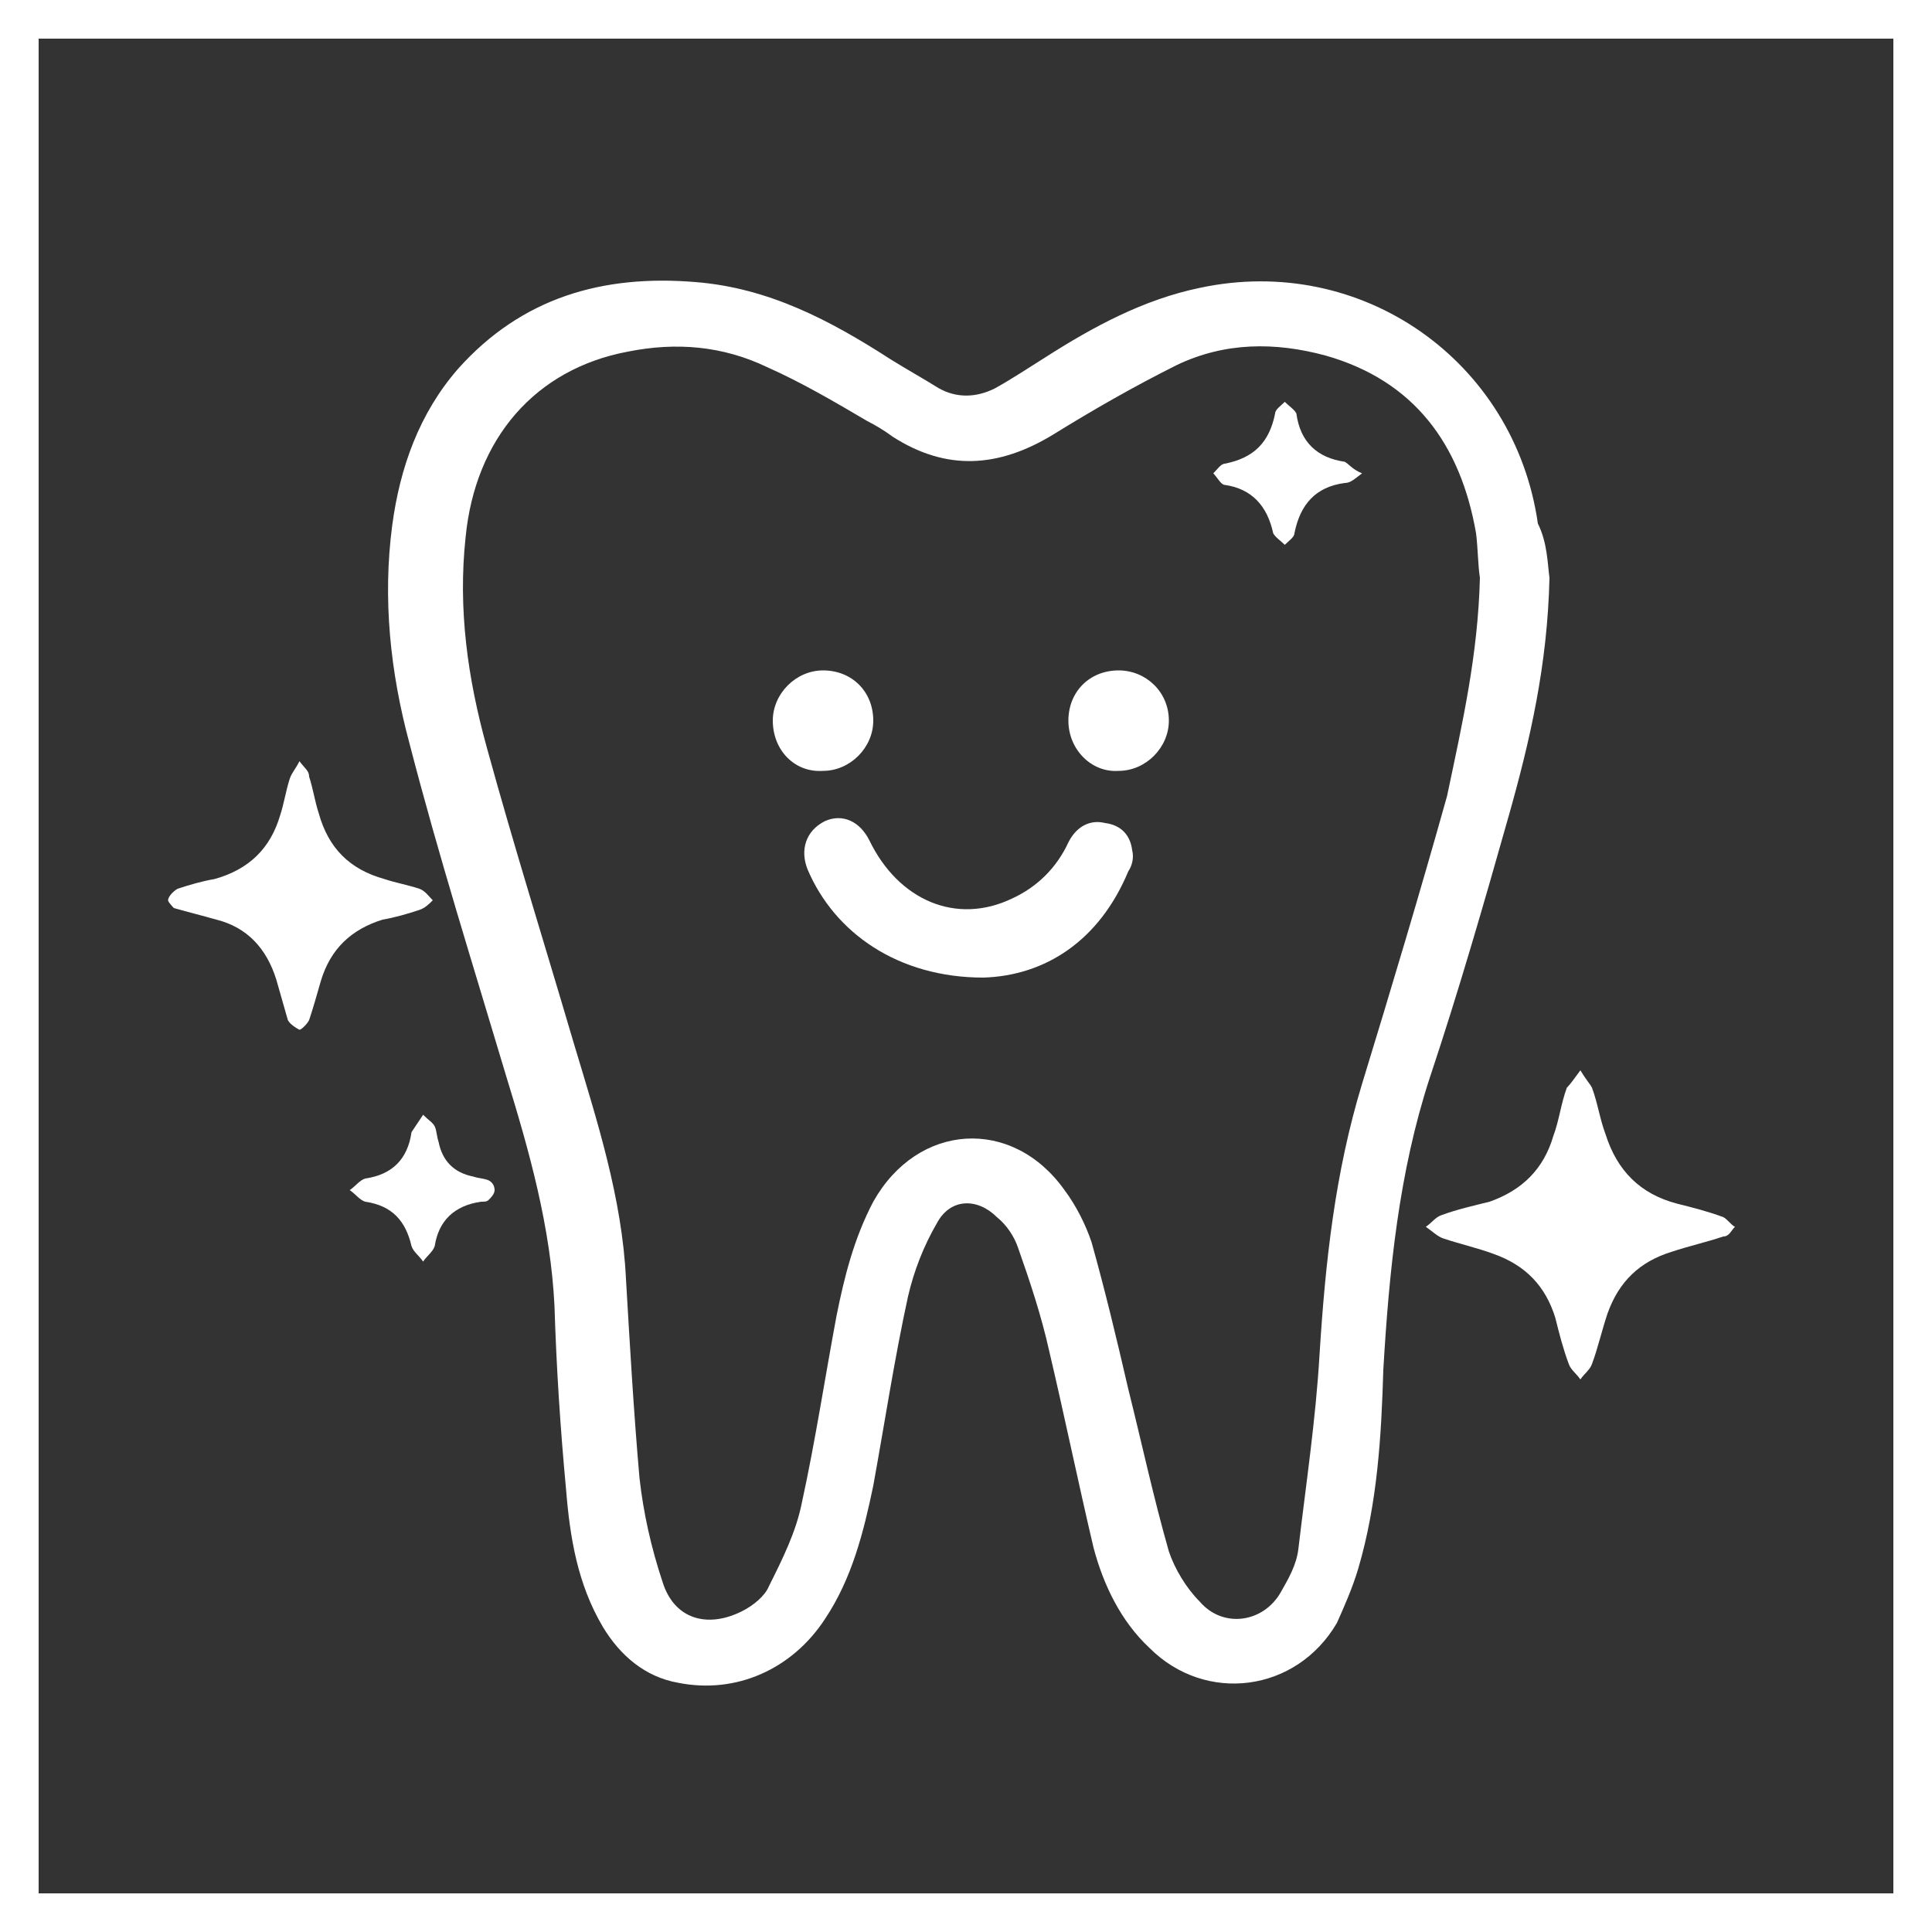
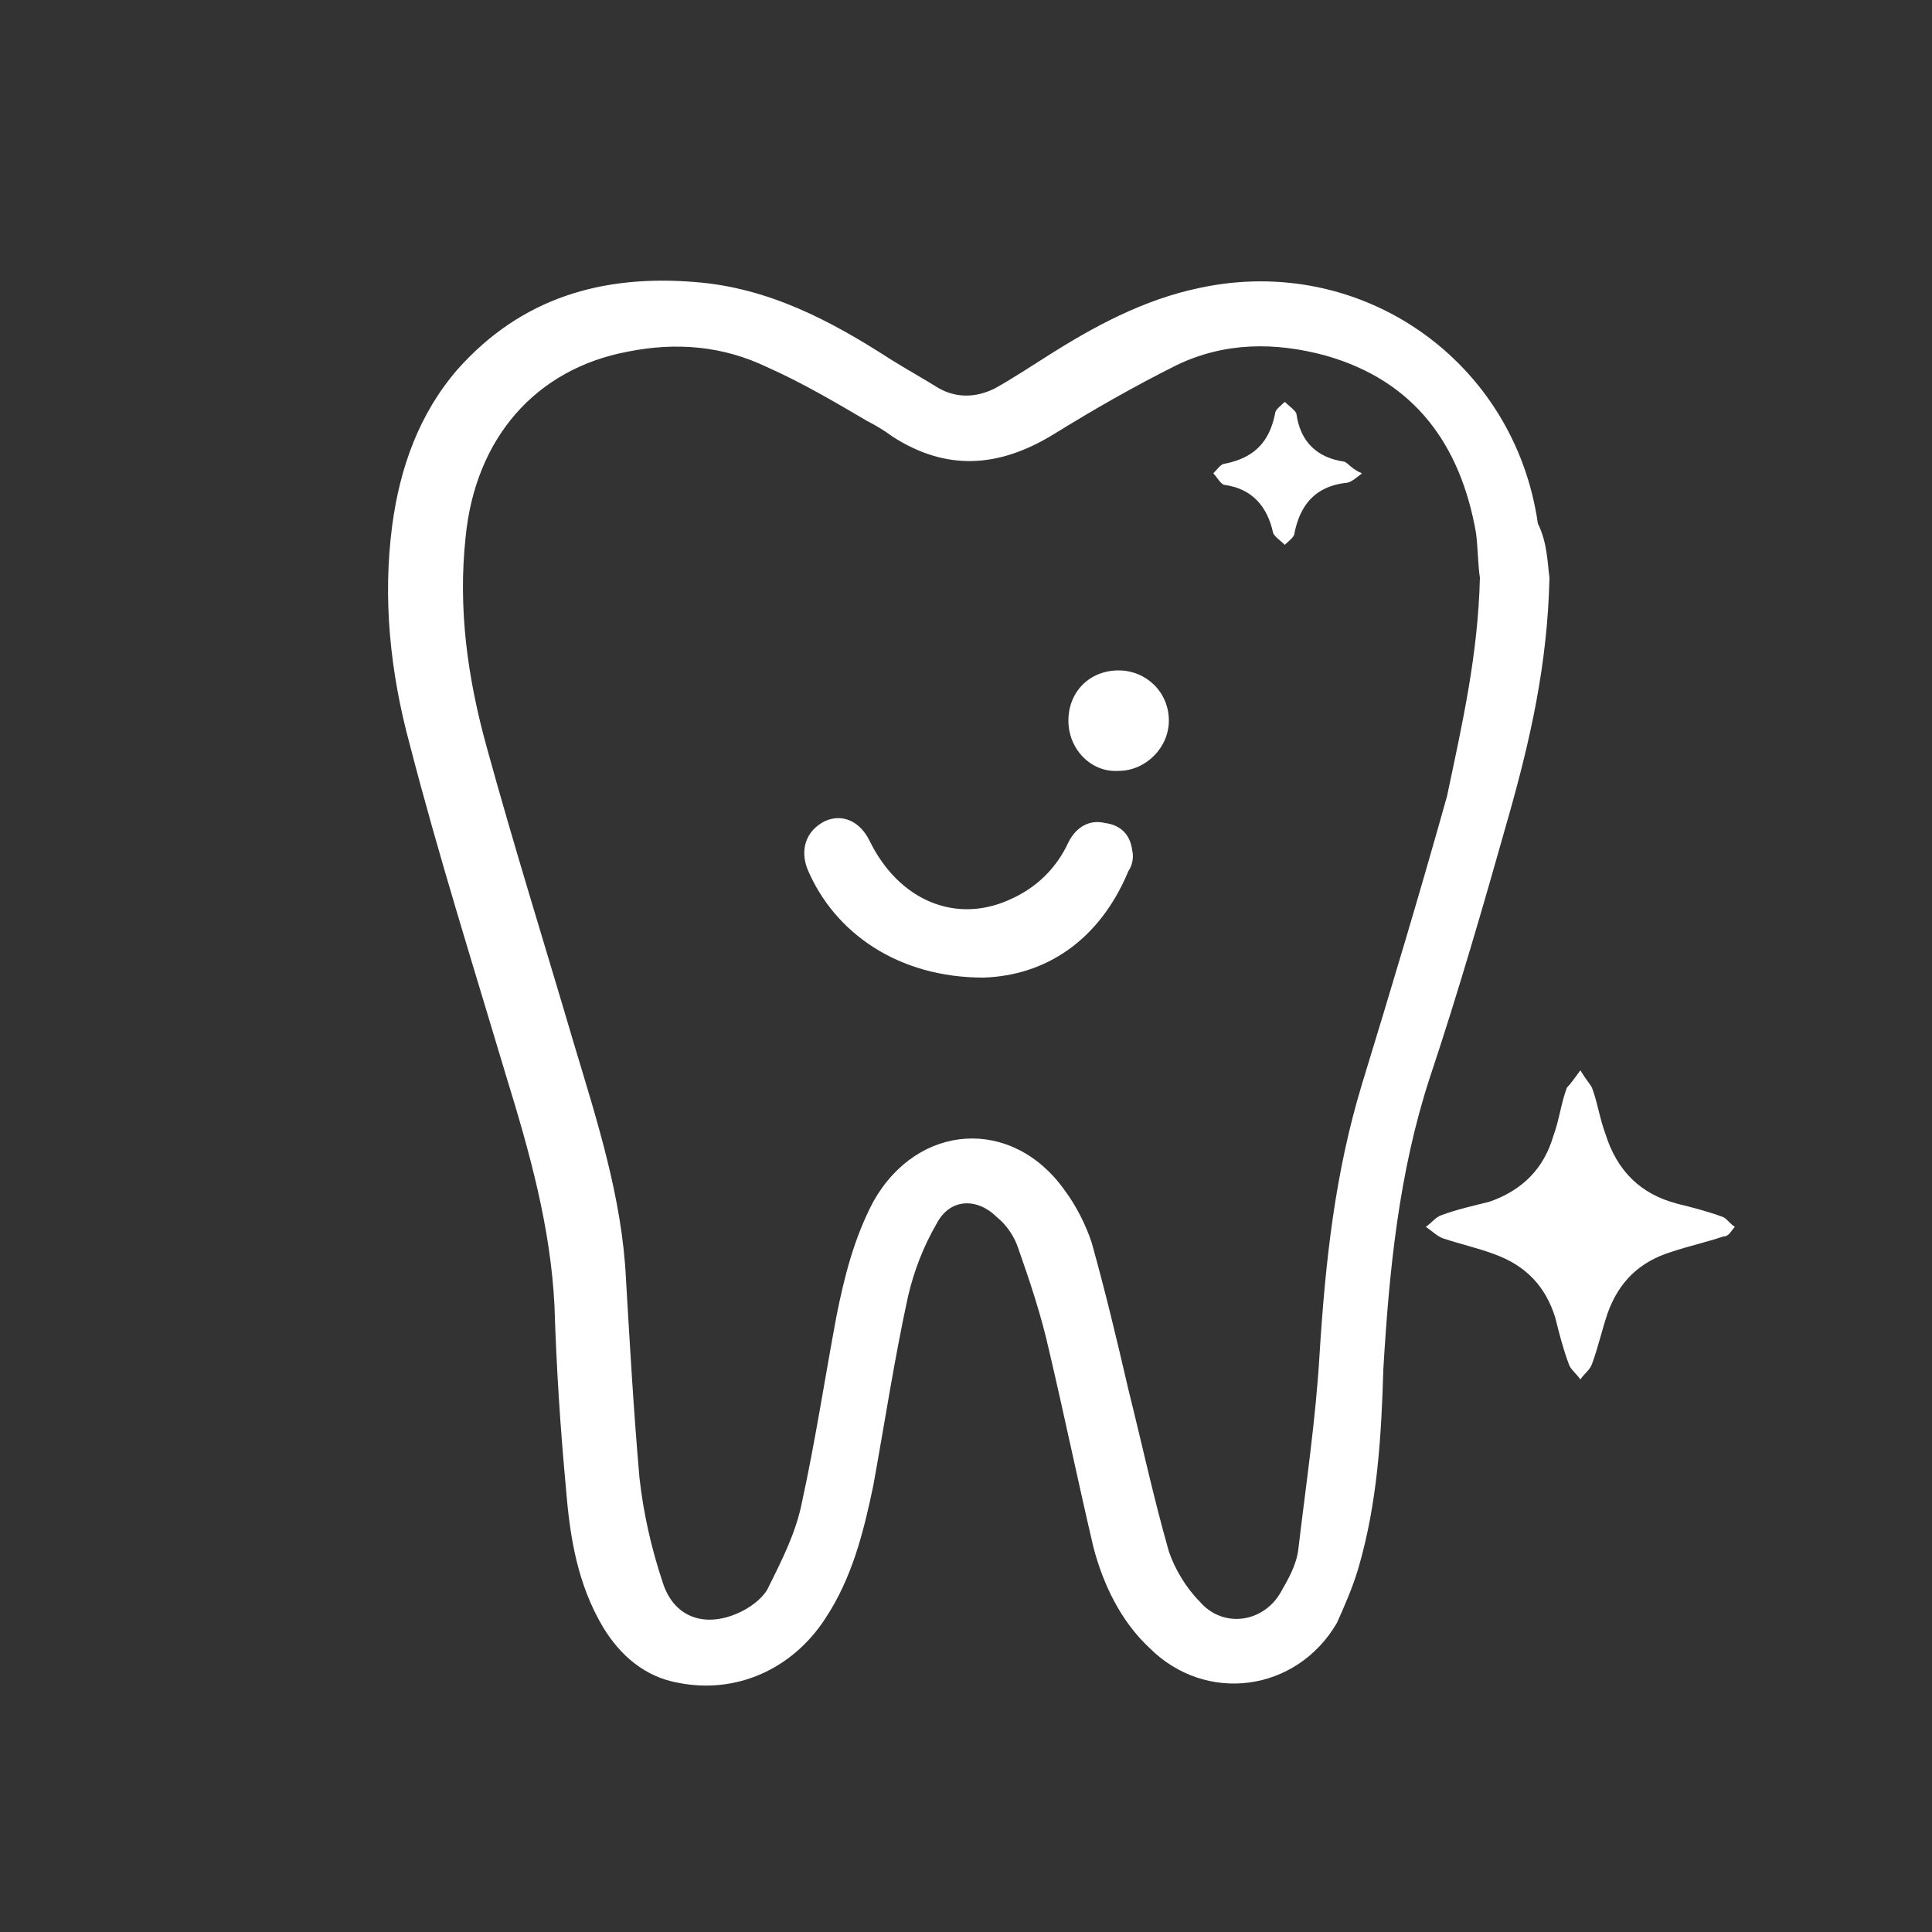
<svg xmlns="http://www.w3.org/2000/svg" version="1.1" id="Layer_1" x="0px" y="0px" width="44px" height="44px" viewBox="0 0 44 44" enable-background="new 0 0 44 44" xml:space="preserve">
  <rect x="0" y="0" width="44" height="44" fill="#333333" stroke="none" />
  <g>
-     <path fill="#FFFFFF" d="M43.12,0.88v42.24H0.88V0.88H43.12 M44,0H0v44h44V0L44,0z" />
-   </g>
+     </g>
  <g>
    <g>
      <path fill="#FFFFFF" d="M35.288,13.156c-0.044,1.98-0.44,3.696-0.924,5.412c-0.572,2.024-1.144,4.004-1.804,5.984    c-0.704,2.156-0.924,4.4-1.056,6.644c-0.044,1.496-0.132,3.036-0.572,4.532c-0.132,0.44-0.308,0.836-0.484,1.232    c-0.924,1.584-2.992,1.848-4.268,0.572c-0.66-0.616-1.056-1.452-1.276-2.288c-0.352-1.496-0.66-2.992-1.012-4.488    c-0.176-0.792-0.44-1.584-0.704-2.332c-0.088-0.264-0.264-0.528-0.484-0.704c-0.44-0.44-1.056-0.44-1.364,0.132    c-0.308,0.528-0.528,1.1-0.66,1.672c-0.308,1.408-0.528,2.86-0.792,4.312c-0.22,1.056-0.484,2.112-1.1,3.036    c-0.748,1.144-2.024,1.716-3.344,1.452c-0.748-0.132-1.32-0.616-1.716-1.276c-0.572-0.968-0.748-2.024-0.836-3.124    c-0.132-1.408-0.22-2.772-0.264-4.18c-0.088-1.804-0.572-3.52-1.1-5.236c-0.748-2.508-1.54-5.016-2.2-7.568    c-0.44-1.628-0.616-3.3-0.396-4.972c0.176-1.32,0.616-2.552,1.496-3.564c1.452-1.628,3.3-2.156,5.412-1.98    c1.672,0.132,3.08,0.88,4.444,1.76c0.352,0.22,0.748,0.44,1.1,0.66c0.396,0.22,0.836,0.22,1.276,0    c0.396-0.22,0.792-0.484,1.144-0.704c1.1-0.704,2.244-1.32,3.52-1.584c3.696-0.792,7.172,1.672,7.7,5.368    C35.244,12.364,35.244,12.848,35.288,13.156z M33.704,13.156c-0.044-0.264-0.044-0.66-0.088-1.012    c-0.352-2.024-1.408-3.476-3.432-4.048c-1.144-0.308-2.288-0.308-3.388,0.22C25.828,8.8,24.904,9.328,23.98,9.9    c-1.232,0.748-2.42,0.836-3.652,0.044c-0.176-0.132-0.396-0.264-0.572-0.352c-0.748-0.44-1.496-0.88-2.288-1.232    C16.456,7.876,15.4,7.788,14.3,8.008c-2.112,0.396-3.476,1.98-3.696,4.224c-0.176,1.628,0.044,3.212,0.484,4.796    c0.616,2.244,1.32,4.488,1.98,6.732c0.528,1.76,1.1,3.52,1.188,5.368c0.088,1.496,0.176,3.036,0.308,4.532    c0.088,0.792,0.264,1.584,0.528,2.376c0.264,0.836,1.012,1.056,1.804,0.66c0.264-0.132,0.528-0.352,0.616-0.572    c0.308-0.616,0.616-1.232,0.748-1.892c0.308-1.408,0.528-2.86,0.792-4.268c0.176-0.88,0.396-1.76,0.836-2.596    c1.012-1.804,3.168-1.936,4.356-0.264c0.264,0.352,0.484,0.792,0.616,1.188c0.308,1.1,0.572,2.2,0.836,3.344    c0.308,1.232,0.572,2.464,0.924,3.696c0.132,0.396,0.396,0.836,0.704,1.144c0.528,0.616,1.452,0.484,1.848-0.22    c0.176-0.308,0.352-0.616,0.396-0.968c0.176-1.496,0.396-2.948,0.484-4.444c0.132-2.112,0.352-4.136,0.968-6.16    c0.66-2.156,1.32-4.356,1.936-6.556C33.308,16.456,33.66,14.916,33.704,13.156z" />
      <path fill="#FFFFFF" d="M35.992,24.376c0.132,0.22,0.22,0.308,0.264,0.396c0.132,0.352,0.176,0.704,0.308,1.056    c0.264,0.836,0.792,1.364,1.628,1.584c0.352,0.088,0.704,0.176,1.056,0.308c0.088,0.044,0.176,0.176,0.264,0.22    c-0.088,0.088-0.132,0.22-0.264,0.22c-0.396,0.132-0.792,0.22-1.188,0.352c-0.704,0.22-1.188,0.66-1.452,1.408    c-0.132,0.396-0.22,0.792-0.352,1.144c-0.044,0.132-0.176,0.22-0.264,0.352c-0.088-0.132-0.22-0.22-0.264-0.352    c-0.132-0.352-0.22-0.704-0.308-1.056c-0.22-0.704-0.66-1.188-1.408-1.452c-0.352-0.132-0.748-0.22-1.144-0.352    c-0.132-0.044-0.264-0.176-0.396-0.264c0.132-0.088,0.22-0.22,0.352-0.264c0.352-0.132,0.748-0.22,1.1-0.308    c0.748-0.264,1.232-0.748,1.452-1.496c0.132-0.352,0.176-0.748,0.308-1.1C35.772,24.684,35.86,24.552,35.992,24.376z" />
-       <path fill="#FFFFFF" d="M6.82,17.336c0.132,0.176,0.22,0.22,0.22,0.352c0.088,0.264,0.132,0.572,0.22,0.836    c0.22,0.792,0.704,1.276,1.496,1.496c0.264,0.088,0.528,0.132,0.792,0.22c0.132,0.044,0.22,0.176,0.308,0.264    c-0.088,0.088-0.176,0.176-0.308,0.22c-0.264,0.088-0.572,0.176-0.836,0.22c-0.704,0.22-1.188,0.66-1.408,1.408    c-0.088,0.308-0.176,0.616-0.264,0.88c-0.044,0.088-0.176,0.22-0.22,0.22c-0.088-0.044-0.22-0.132-0.264-0.22    c-0.088-0.308-0.176-0.616-0.264-0.924c-0.22-0.704-0.66-1.188-1.364-1.364c-0.308-0.088-0.66-0.176-0.968-0.264    c0,0-0.132-0.132-0.132-0.176c0-0.088,0.132-0.22,0.22-0.264c0.264-0.088,0.572-0.176,0.836-0.22    c0.792-0.22,1.276-0.704,1.496-1.452c0.088-0.264,0.132-0.572,0.22-0.836C6.644,17.6,6.732,17.512,6.82,17.336z" />
-       <path fill="#FFFFFF" d="M9.636,25.388c0.132,0.132,0.22,0.176,0.264,0.264c0.044,0.088,0.044,0.22,0.088,0.352    c0.088,0.44,0.352,0.704,0.792,0.792c0.132,0.044,0.264,0.044,0.352,0.088c0.088,0.044,0.132,0.132,0.132,0.22    c0,0.088-0.088,0.176-0.132,0.22c-0.044,0.044-0.088,0.044-0.176,0.044c-0.616,0.088-0.968,0.44-1.056,1.012    c-0.044,0.132-0.176,0.22-0.264,0.352c-0.088-0.132-0.22-0.22-0.264-0.352c-0.132-0.572-0.44-0.924-1.056-1.012    c-0.132-0.044-0.22-0.176-0.352-0.264c0.132-0.088,0.22-0.22,0.352-0.264c0.616-0.088,0.968-0.44,1.056-1.056    C9.46,25.652,9.548,25.52,9.636,25.388z" />
      <path fill="#FFFFFF" d="M22.396,22.264c-1.936,0-3.388-1.012-4.004-2.464c-0.176-0.44-0.044-0.88,0.396-1.1    c0.396-0.176,0.792,0,1.012,0.44c0.66,1.364,1.98,1.936,3.256,1.32c0.572-0.264,1.012-0.704,1.276-1.276    c0.176-0.352,0.484-0.528,0.836-0.44c0.352,0.044,0.572,0.264,0.616,0.616c0.044,0.176,0,0.352-0.088,0.484    C25.036,21.428,23.804,22.22,22.396,22.264z" />
-       <path fill="#FFFFFF" d="M17.6,16.412c0-0.616,0.528-1.144,1.144-1.144c0.66,0,1.144,0.484,1.144,1.144    c0,0.616-0.528,1.144-1.144,1.144C18.084,17.6,17.6,17.072,17.6,16.412z" />
      <path fill="#FFFFFF" d="M24.332,16.412c0-0.66,0.484-1.144,1.144-1.144c0.616,0,1.144,0.484,1.144,1.144    c0,0.616-0.528,1.144-1.144,1.144C24.86,17.6,24.332,17.072,24.332,16.412z" />
      <path fill="#FFFFFF" d="M31.02,10.78C30.844,10.912,30.756,11,30.624,11c-0.66,0.088-1.012,0.484-1.144,1.144    c0,0.088-0.132,0.176-0.22,0.264c-0.088-0.088-0.22-0.176-0.264-0.264c-0.132-0.616-0.484-1.012-1.1-1.1    c-0.088,0-0.176-0.176-0.264-0.264c0.088-0.088,0.176-0.22,0.264-0.22c0.66-0.132,1.012-0.484,1.144-1.144    c0-0.088,0.132-0.176,0.22-0.264c0.088,0.088,0.22,0.176,0.264,0.264c0.088,0.66,0.484,1.012,1.1,1.1    C30.712,10.56,30.8,10.692,31.02,10.78z" />
    </g>
  </g>
</svg>